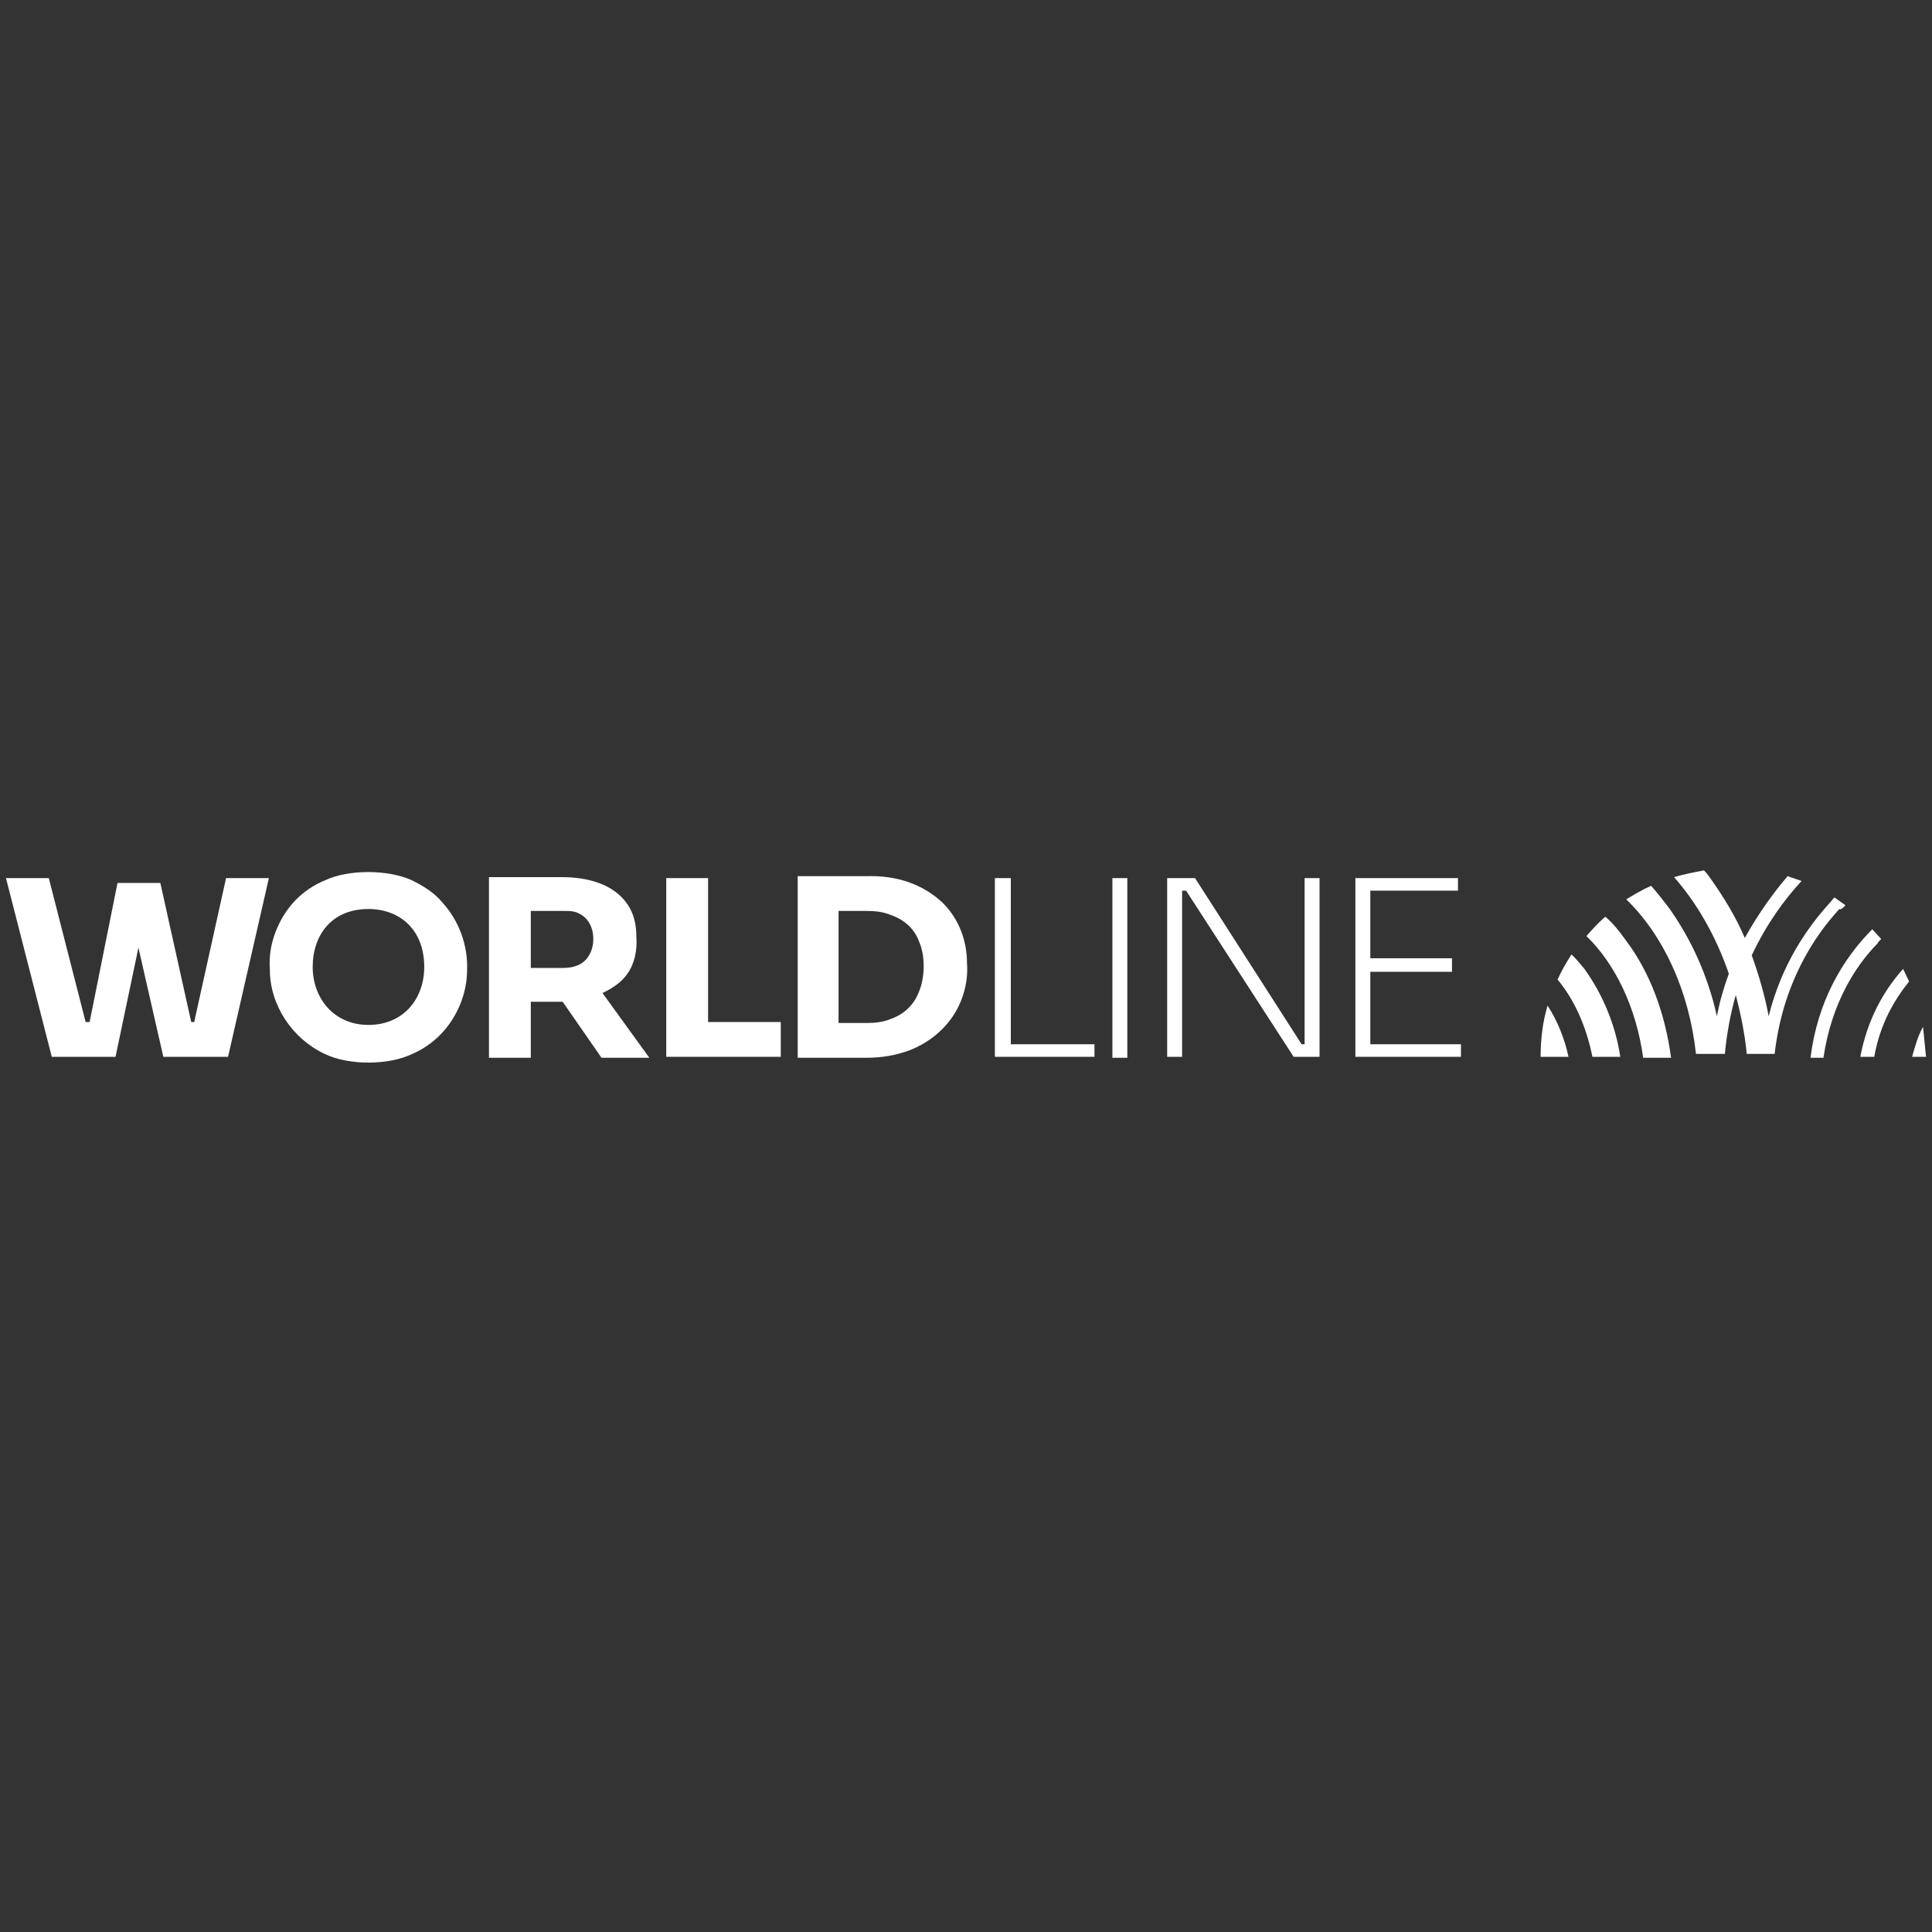
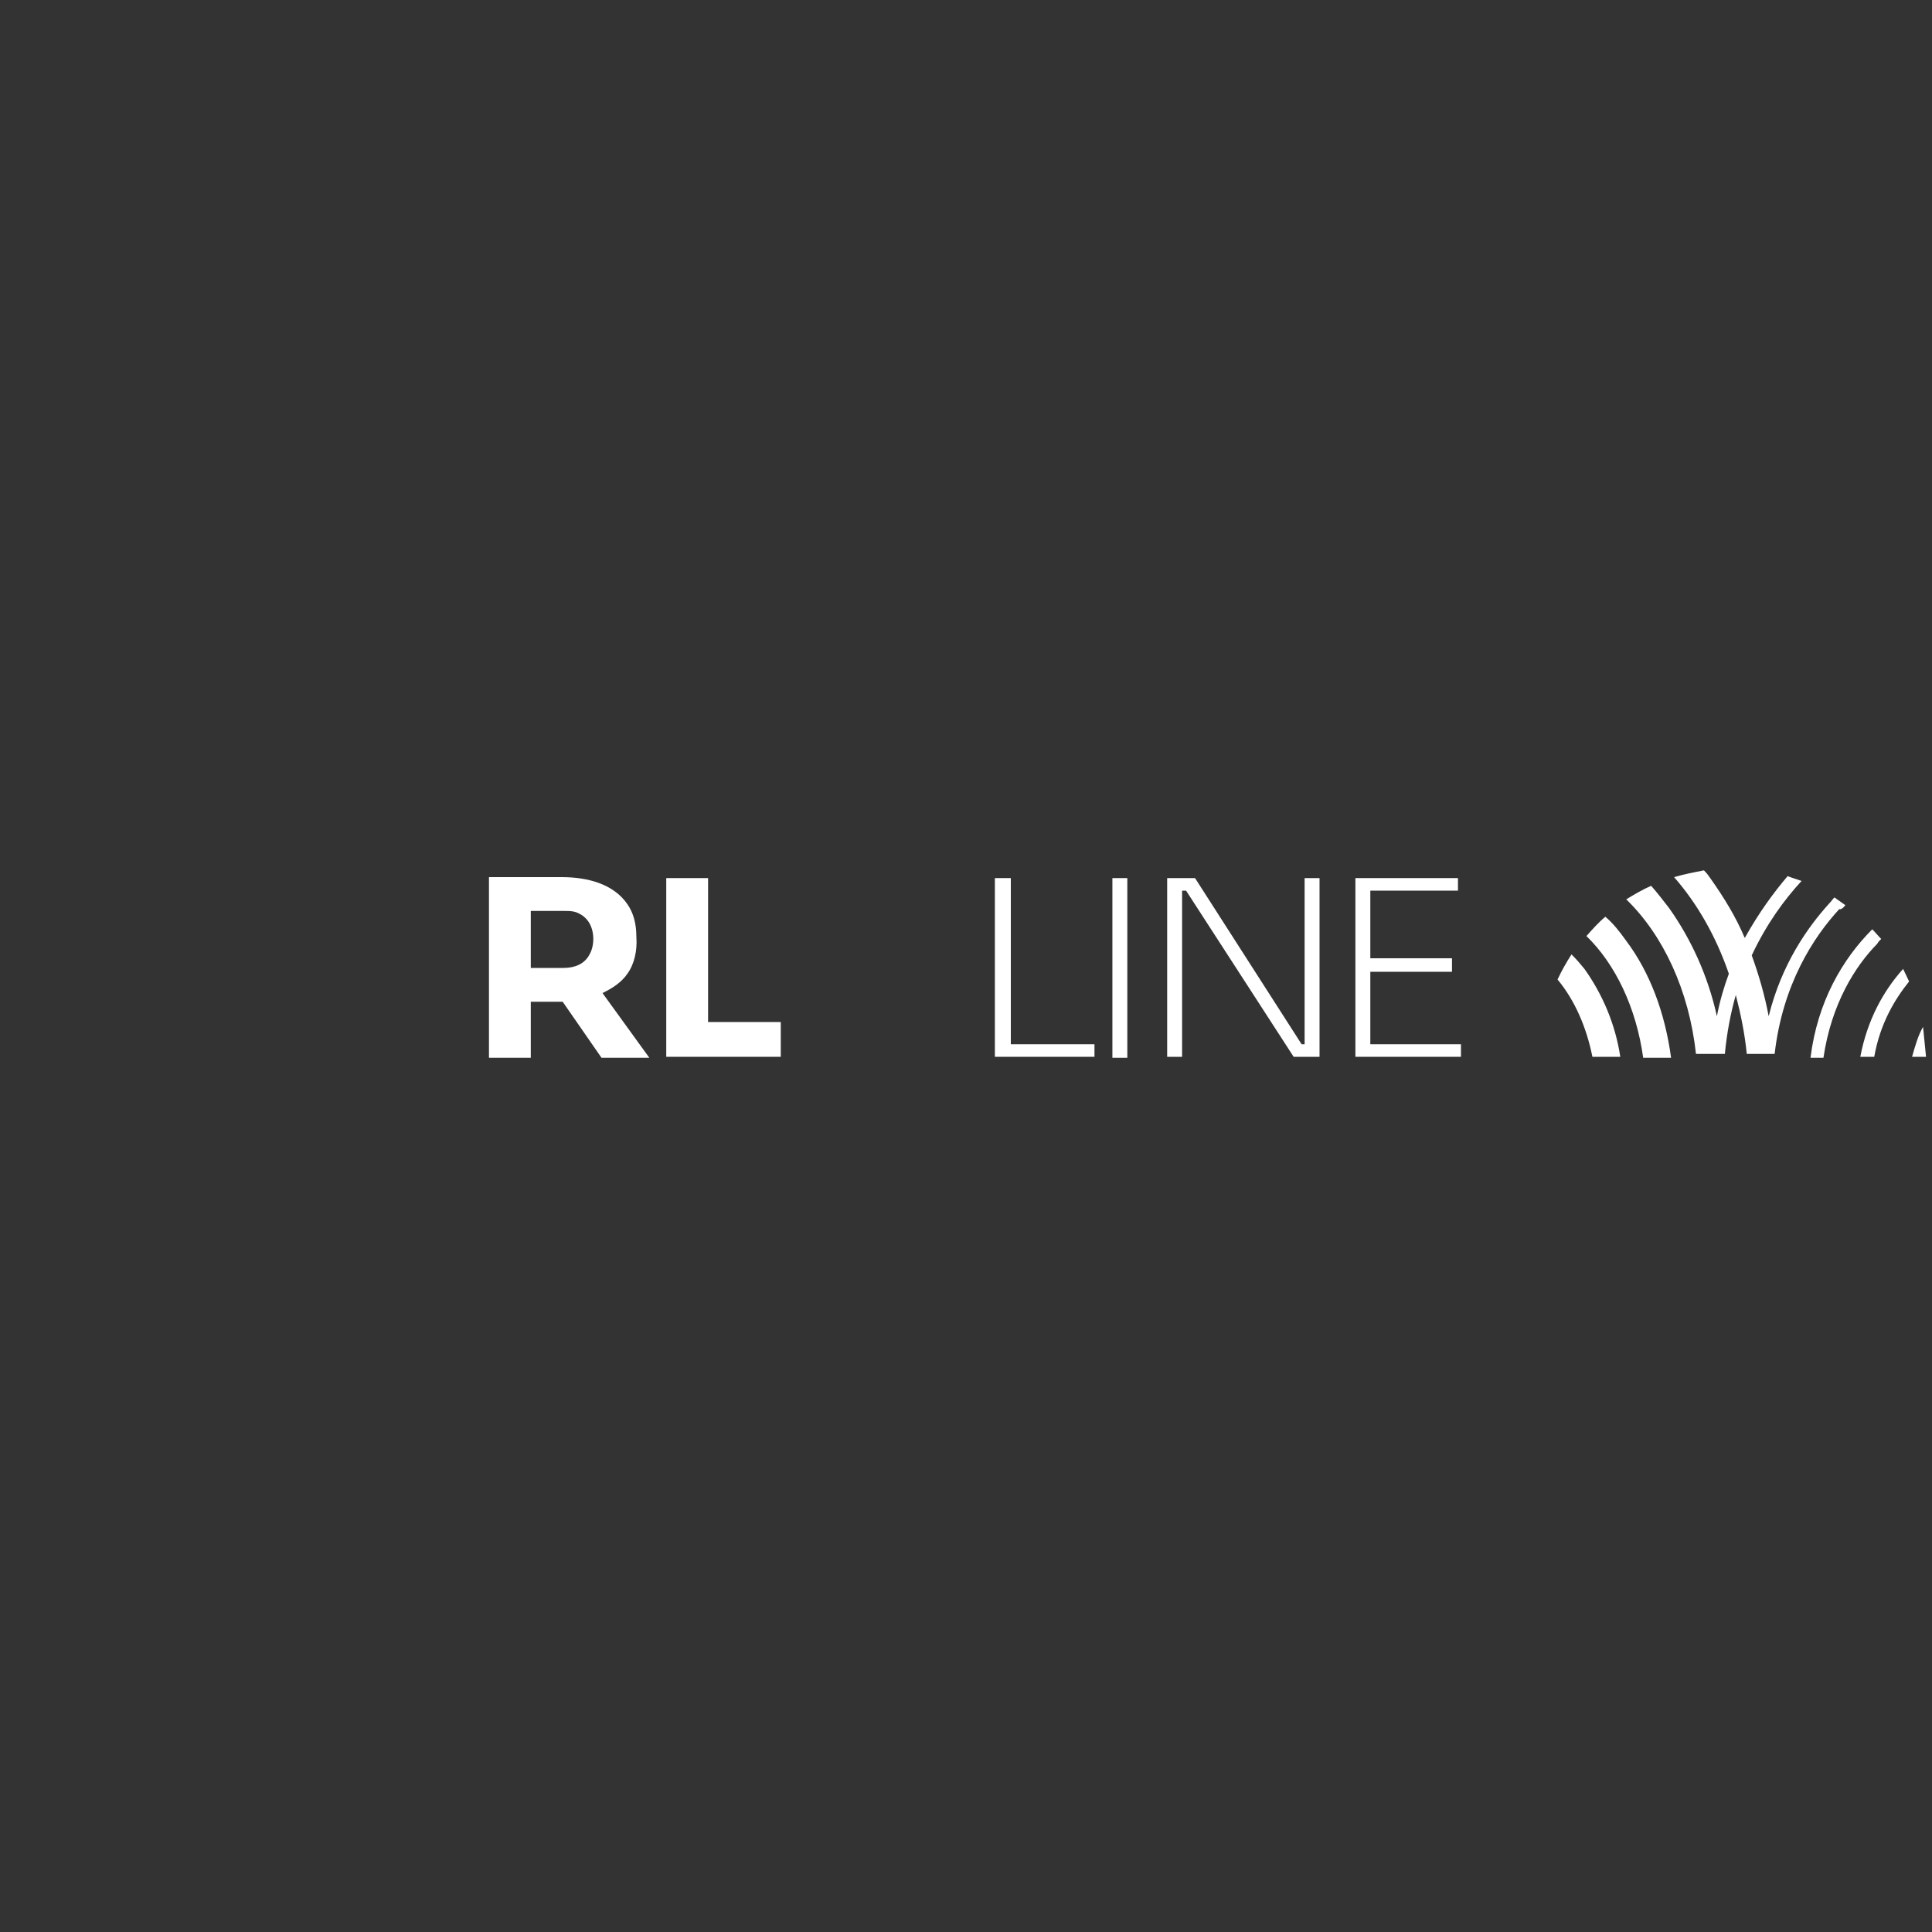
<svg xmlns="http://www.w3.org/2000/svg" width="80" height="80" viewBox="0 0 80 80" fill="none">
  <rect x="0" y="0" width="80" height="80" fill="#333333" stroke="none" />
  <g clip-path="url(#clip0_112_520)">
    <path d="M66.474 37.96C66.186 38.2 65.938 38.48 65.691 38.76C66.887 39.92 67.752 41.72 68.041 43.8H69.196C68.948 41.96 68.33 40.28 67.34 38.96C67.052 38.56 66.804 38.24 66.474 37.96Z" fill="white" />
    <path d="M65.072 39.52C64.866 39.84 64.66 40.2 64.495 40.56C65.196 41.4 65.691 42.52 65.938 43.76H67.093C66.887 42.4 66.35 41.16 65.608 40.12C65.443 39.92 65.278 39.72 65.072 39.52Z" fill="white" />
-     <path d="M63.794 43.76H64.948C64.784 43 64.495 42.28 64.082 41.64C63.876 42.32 63.794 43.04 63.794 43.76Z" fill="white" />
    <path d="M76.412 37.48C76.247 37.36 76.124 37.28 75.959 37.16C75.876 37.24 75.835 37.32 75.753 37.4C74.845 38.4 73.773 39.92 73.237 42.08C73.072 41.2 72.825 40.36 72.536 39.56C73.155 38.24 73.897 37.24 74.598 36.48C74.392 36.4 74.227 36.36 74.021 36.28C73.443 36.96 72.825 37.8 72.247 38.84C71.876 37.96 71.381 37.16 70.845 36.4C70.763 36.28 70.68 36.16 70.557 36.04C70.144 36.12 69.732 36.2 69.32 36.32C70.268 37.4 71.052 38.76 71.588 40.32C71.381 40.88 71.216 41.44 71.093 42.08C70.722 40.4 70.021 38.88 69.113 37.6C68.866 37.28 68.619 36.96 68.371 36.68C68 36.84 67.67 37.04 67.34 37.24C68.866 38.72 69.938 41 70.227 43.64H71.423C71.505 42.76 71.67 41.92 71.876 41.2C72.082 42 72.247 42.8 72.33 43.64H73.484C73.814 40.76 75.093 38.8 76.165 37.64C76.206 37.68 76.33 37.6 76.412 37.48Z" fill="white" />
    <path d="M77.897 38.88C77.773 38.76 77.65 38.6 77.526 38.48C76.289 39.72 75.258 41.48 74.969 43.8H75.505C75.835 41.56 76.825 40 77.732 39.08C77.773 39 77.856 38.92 77.897 38.88Z" fill="white" />
    <path d="M77.031 43.76H77.608C77.856 42.36 78.474 41.36 79.052 40.64C78.969 40.48 78.887 40.28 78.804 40.12C77.979 41.04 77.32 42.24 77.031 43.76Z" fill="white" />
    <path d="M79.629 42.52C79.423 42.88 79.299 43.32 79.175 43.76H79.753C79.711 43.36 79.67 42.92 79.629 42.52Z" fill="white" />
-     <path d="M29.32 36.36H27.588V43.76H32.33V42.32H29.32V36.36Z" fill="white" />
+     <path d="M29.32 36.36H27.588V43.76H32.33V42.32H29.32Z" fill="white" />
    <path d="M41.856 36.36H41.196V43.76H45.32V43.24H41.856V36.36Z" fill="white" />
    <path d="M46.68 36.36H46.062V43.8H46.68V36.36Z" fill="white" />
    <path d="M56.742 43.24V40.24H60.124V39.68H56.742V36.88H60.371V36.36H56.124V43.76H60.495V43.24H56.742Z" fill="white" />
    <path d="M54.021 43.24H53.897L49.484 36.36H48.33V43.76H48.948V36.88H49.113L53.567 43.76H54.639V36.36H54.021V43.24Z" fill="white" />
-     <path d="M8.041 42.32H7.918L6.639 36.56H4.866L3.711 42.32H3.546L2.021 36.36H0.247L2.144 43.76H4.784L5.732 39.24L6.763 43.76H9.443L11.134 36.36H9.361L8.041 42.32Z" fill="white" />
-     <path d="M39.01 37.36C38.185 36.6 37.113 36.24 35.876 36.28H33.031V43.8H35.876C36.577 43.8 37.155 43.68 37.691 43.48C38.68 43.08 39.423 42.36 39.794 41.44C40 40.92 40.082 40.4 40.041 39.88C40.041 38.96 39.711 38.04 39.01 37.36ZM38.062 41.04C37.856 41.6 37.443 42 36.866 42.2C36.577 42.32 36.247 42.36 35.876 42.36H34.722V37.72H35.876C36.247 37.72 36.577 37.76 36.866 37.88C37.443 38.08 37.856 38.44 38.062 39C38.309 39.56 38.309 40.44 38.062 41.04Z" fill="white" />
-     <path d="M17.031 36.44C16.041 36 14.433 36 13.485 36.44C12.495 36.84 11.794 37.6 11.423 38.56C11.216 39.08 11.134 39.6 11.175 40.16C11.175 41.6 12.082 43 13.443 43.64C14.433 44.12 16.082 44.12 17.072 43.64C18.474 43.04 19.34 41.6 19.34 40.16C19.381 39.16 19.01 38.12 18.309 37.36C17.979 36.96 17.526 36.68 17.031 36.44ZM15.258 42.44C13.814 42.44 12.948 41.32 12.948 40.04C12.948 38.72 13.732 37.64 15.258 37.64C16.536 37.64 17.567 38.48 17.567 40.04C17.567 41.36 16.701 42.44 15.258 42.44Z" fill="white" />
    <path d="M25.979 40.32C26.268 39.92 26.392 39.36 26.351 38.8C26.351 38.24 26.227 37.8 25.979 37.44C25.402 36.6 24.33 36.32 23.258 36.32H20.247V43.8H21.979V41.48C22.021 41.48 23.258 41.48 23.299 41.48L24.907 43.8H26.887L24.948 41.12C25.361 40.92 25.732 40.68 25.979 40.32ZM24.412 39.52C24.206 39.92 23.794 40.08 23.34 40.08H21.979V37.72H23.34C23.588 37.72 23.794 37.72 24 37.84C24.165 37.92 24.33 38.08 24.412 38.24C24.619 38.6 24.619 39.16 24.412 39.52Z" fill="white" />
  </g>
  <defs>
    <clipPath id="clip0_112_520">
      <rect width="80" height="8" fill="white" transform="translate(0 36)" />
    </clipPath>
  </defs>
</svg>